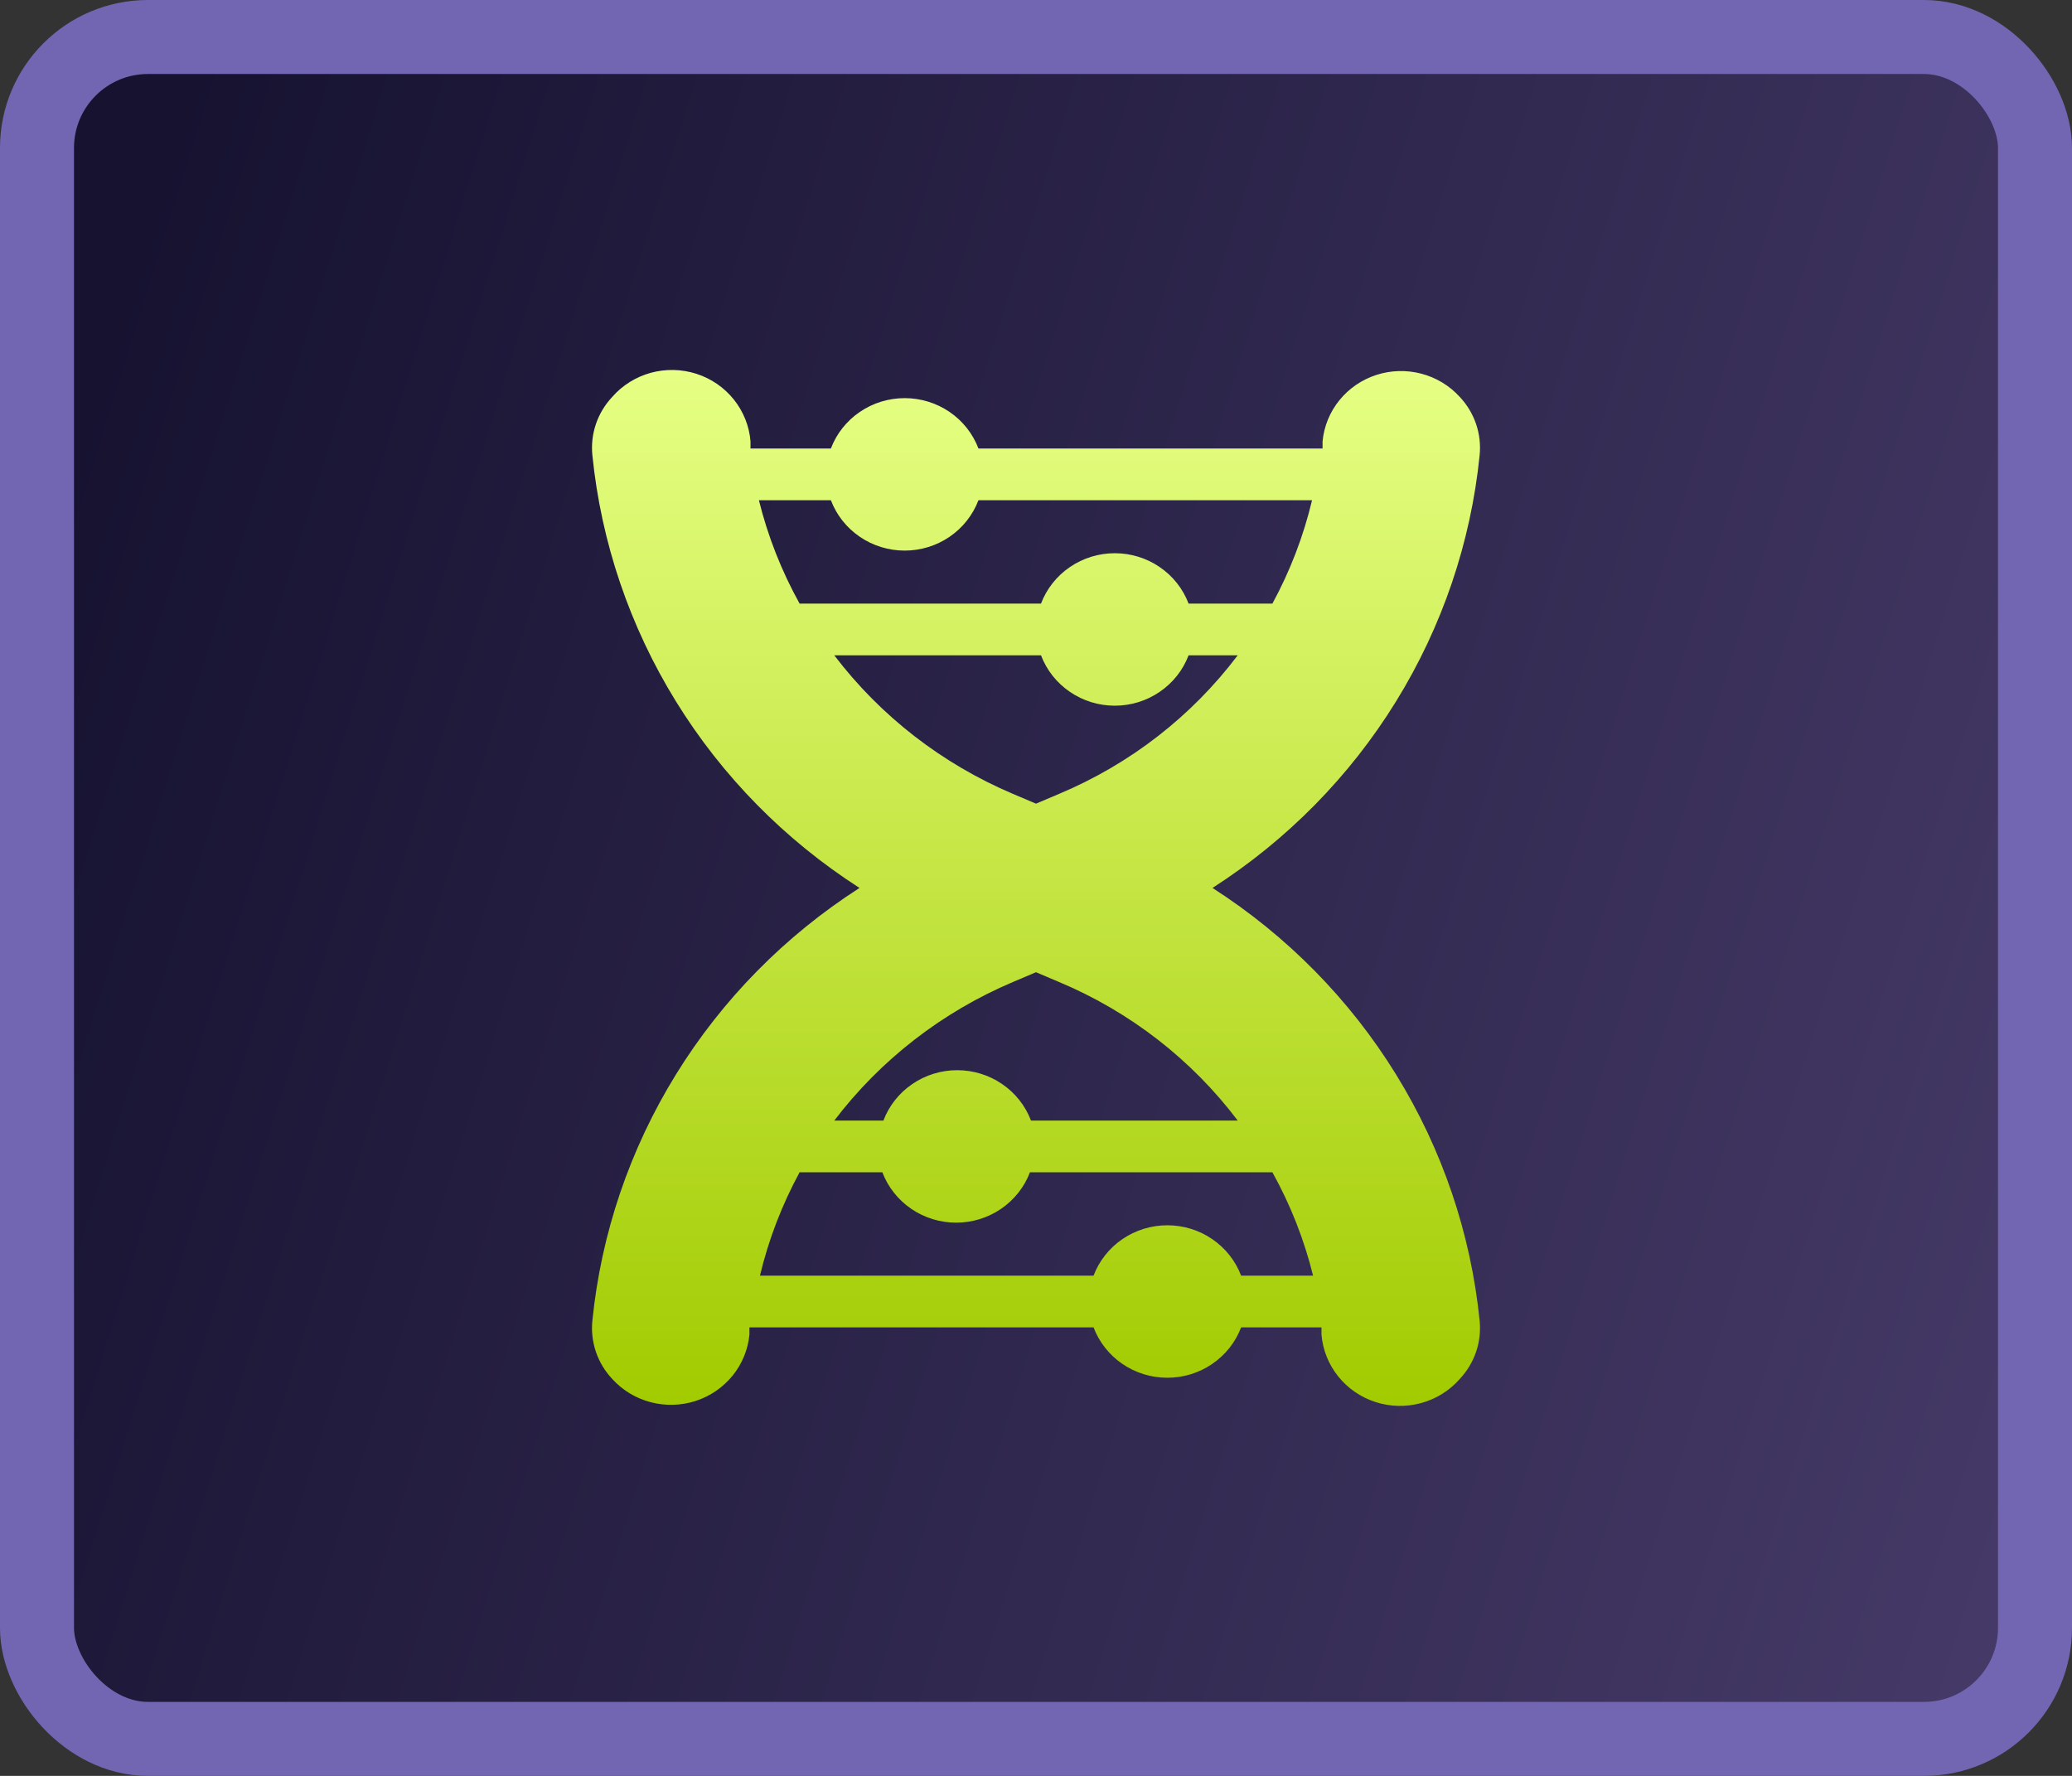
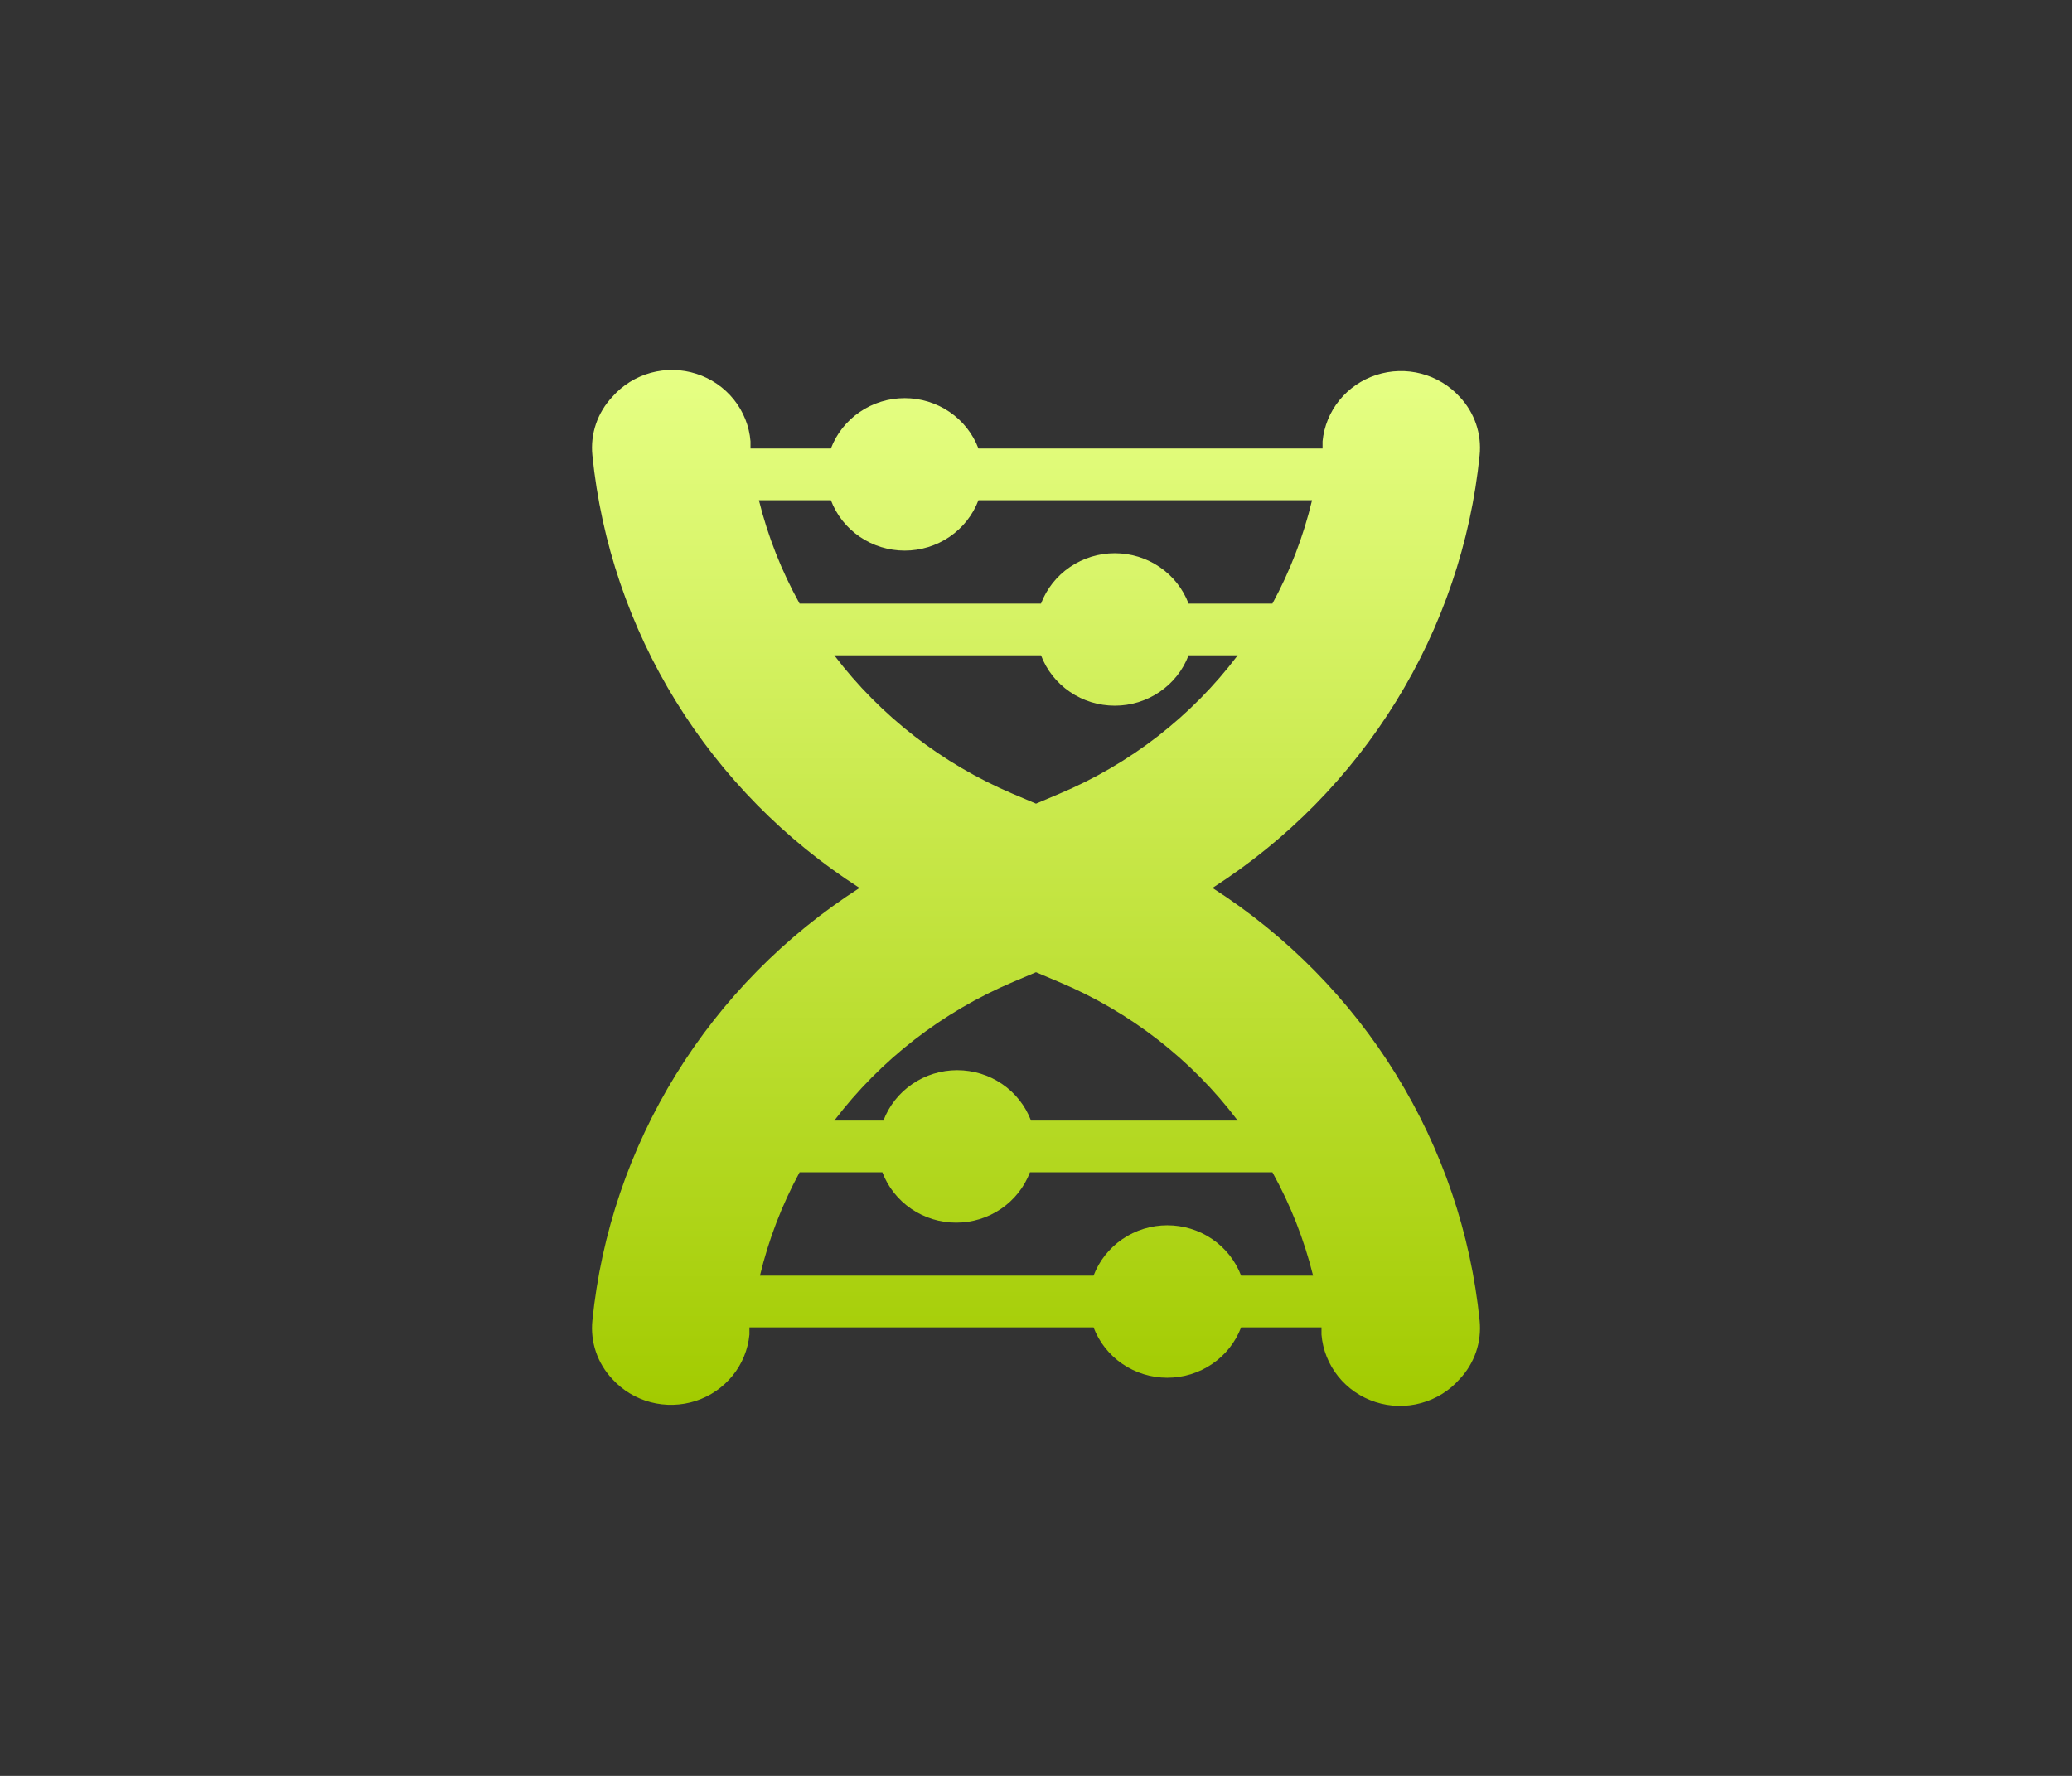
<svg xmlns="http://www.w3.org/2000/svg" width="56" height="48" viewBox="0 0 56 48" fill="none">
  <rect x="0" y="0" width="56" height="48" fill="#333333" stroke="none" />
-   <rect x="1" y="1" width="54" height="46" rx="3" fill="url(#paint0_linear_1709_172)" stroke="#7266B3" stroke-width="2" />
  <path d="M32.77 24C34.786 22.706 36.481 20.984 37.73 18.96C38.98 16.935 39.752 14.661 39.99 12.304C40.019 12.019 39.986 11.73 39.893 11.458C39.8 11.186 39.649 10.936 39.45 10.725C39.174 10.422 38.814 10.205 38.414 10.1C38.014 9.995 37.592 10.007 37.199 10.134C36.805 10.262 36.459 10.499 36.2 10.818C35.942 11.136 35.784 11.522 35.745 11.927V12.123H26.445C26.293 11.723 26.021 11.378 25.665 11.135C25.308 10.891 24.884 10.761 24.451 10.761C24.017 10.761 23.593 10.891 23.237 11.135C22.88 11.378 22.608 11.723 22.456 12.123H20.284V11.927C20.25 11.515 20.093 11.123 19.833 10.798C19.573 10.474 19.222 10.232 18.823 10.104C18.424 9.975 17.995 9.966 17.591 10.076C17.186 10.187 16.824 10.413 16.55 10.725C16.351 10.936 16.2 11.186 16.107 11.458C16.014 11.73 15.981 12.019 16.01 12.304C16.248 14.661 17.02 16.935 18.27 18.96C19.519 20.984 21.214 22.706 23.23 24C21.214 25.294 19.519 27.016 18.27 29.04C17.02 31.064 16.248 33.339 16.01 35.696C15.981 35.981 16.014 36.27 16.107 36.542C16.2 36.814 16.351 37.064 16.55 37.275C16.826 37.578 17.186 37.795 17.586 37.9C17.986 38.005 18.408 37.993 18.802 37.866C19.195 37.738 19.541 37.501 19.8 37.182C20.058 36.864 20.216 36.478 20.255 36.073V35.877H29.555C29.707 36.277 29.979 36.622 30.335 36.865C30.692 37.109 31.116 37.239 31.549 37.239C31.983 37.239 32.407 37.109 32.763 36.865C33.12 36.622 33.392 36.277 33.544 35.877H35.716V36.073C35.75 36.485 35.907 36.877 36.167 37.202C36.427 37.526 36.778 37.768 37.177 37.896C37.576 38.025 38.005 38.034 38.409 37.923C38.814 37.813 39.176 37.587 39.45 37.275C39.649 37.064 39.8 36.814 39.893 36.542C39.986 36.27 40.019 35.981 39.99 35.696C39.752 33.339 38.98 31.064 37.73 29.04C36.481 27.016 34.786 25.294 32.77 24ZM27.865 30.288C27.713 29.888 27.441 29.543 27.084 29.3C26.728 29.056 26.304 28.926 25.87 28.926C25.436 28.926 25.013 29.056 24.657 29.3C24.3 29.543 24.027 29.888 23.876 30.288H22.548C23.797 28.646 25.461 27.355 27.375 26.543L28 26.278L28.625 26.543C30.543 27.348 32.209 28.641 33.452 30.288H27.865ZM28.135 17.712C28.287 18.112 28.559 18.457 28.916 18.7C29.272 18.944 29.696 19.074 30.13 19.074C30.564 19.074 30.987 18.944 31.343 18.7C31.7 18.457 31.973 18.112 32.124 17.712H33.452C32.209 19.359 30.543 20.652 28.625 21.457L28 21.722L27.375 21.457C25.461 20.645 23.797 19.354 22.548 17.712H28.135ZM22.456 13.52C22.608 13.92 22.88 14.265 23.237 14.508C23.593 14.752 24.017 14.882 24.451 14.882C24.884 14.882 25.308 14.752 25.665 14.508C26.021 14.265 26.293 13.92 26.445 13.52H35.461C35.229 14.494 34.869 15.433 34.389 16.315H32.124C31.973 15.915 31.7 15.57 31.343 15.327C30.987 15.083 30.564 14.953 30.13 14.953C29.696 14.953 29.272 15.083 28.916 15.327C28.559 15.57 28.287 15.915 28.135 16.315H21.611C21.122 15.434 20.752 14.495 20.511 13.52H22.456ZM33.544 34.48C33.392 34.08 33.12 33.735 32.763 33.492C32.407 33.248 31.983 33.118 31.549 33.118C31.116 33.118 30.692 33.248 30.335 33.492C29.979 33.735 29.707 34.08 29.555 34.48H20.539C20.772 33.507 21.132 32.567 21.611 31.685H23.847C23.999 32.085 24.272 32.43 24.628 32.673C24.985 32.917 25.408 33.047 25.842 33.047C26.276 33.047 26.699 32.917 27.056 32.673C27.412 32.43 27.685 32.085 27.837 31.685H34.389C34.878 32.565 35.248 33.505 35.489 34.48H33.544Z" fill="url(#paint1_linear_1709_172)" />
  <defs>
    <linearGradient id="paint0_linear_1709_172" x1="4.369" y1="4.15" x2="175.735" y2="57.636" gradientUnits="userSpaceOnUse">
      <stop stop-color="#161230" />
      <stop offset="1" stop-color="#A58BD8" />
    </linearGradient>
    <linearGradient id="paint1_linear_1709_172" x1="28" y1="10" x2="28" y2="38" gradientUnits="userSpaceOnUse">
      <stop stop-color="#E6FF84" />
      <stop offset="1" stop-color="#A2CB00" />
    </linearGradient>
  </defs>
</svg>